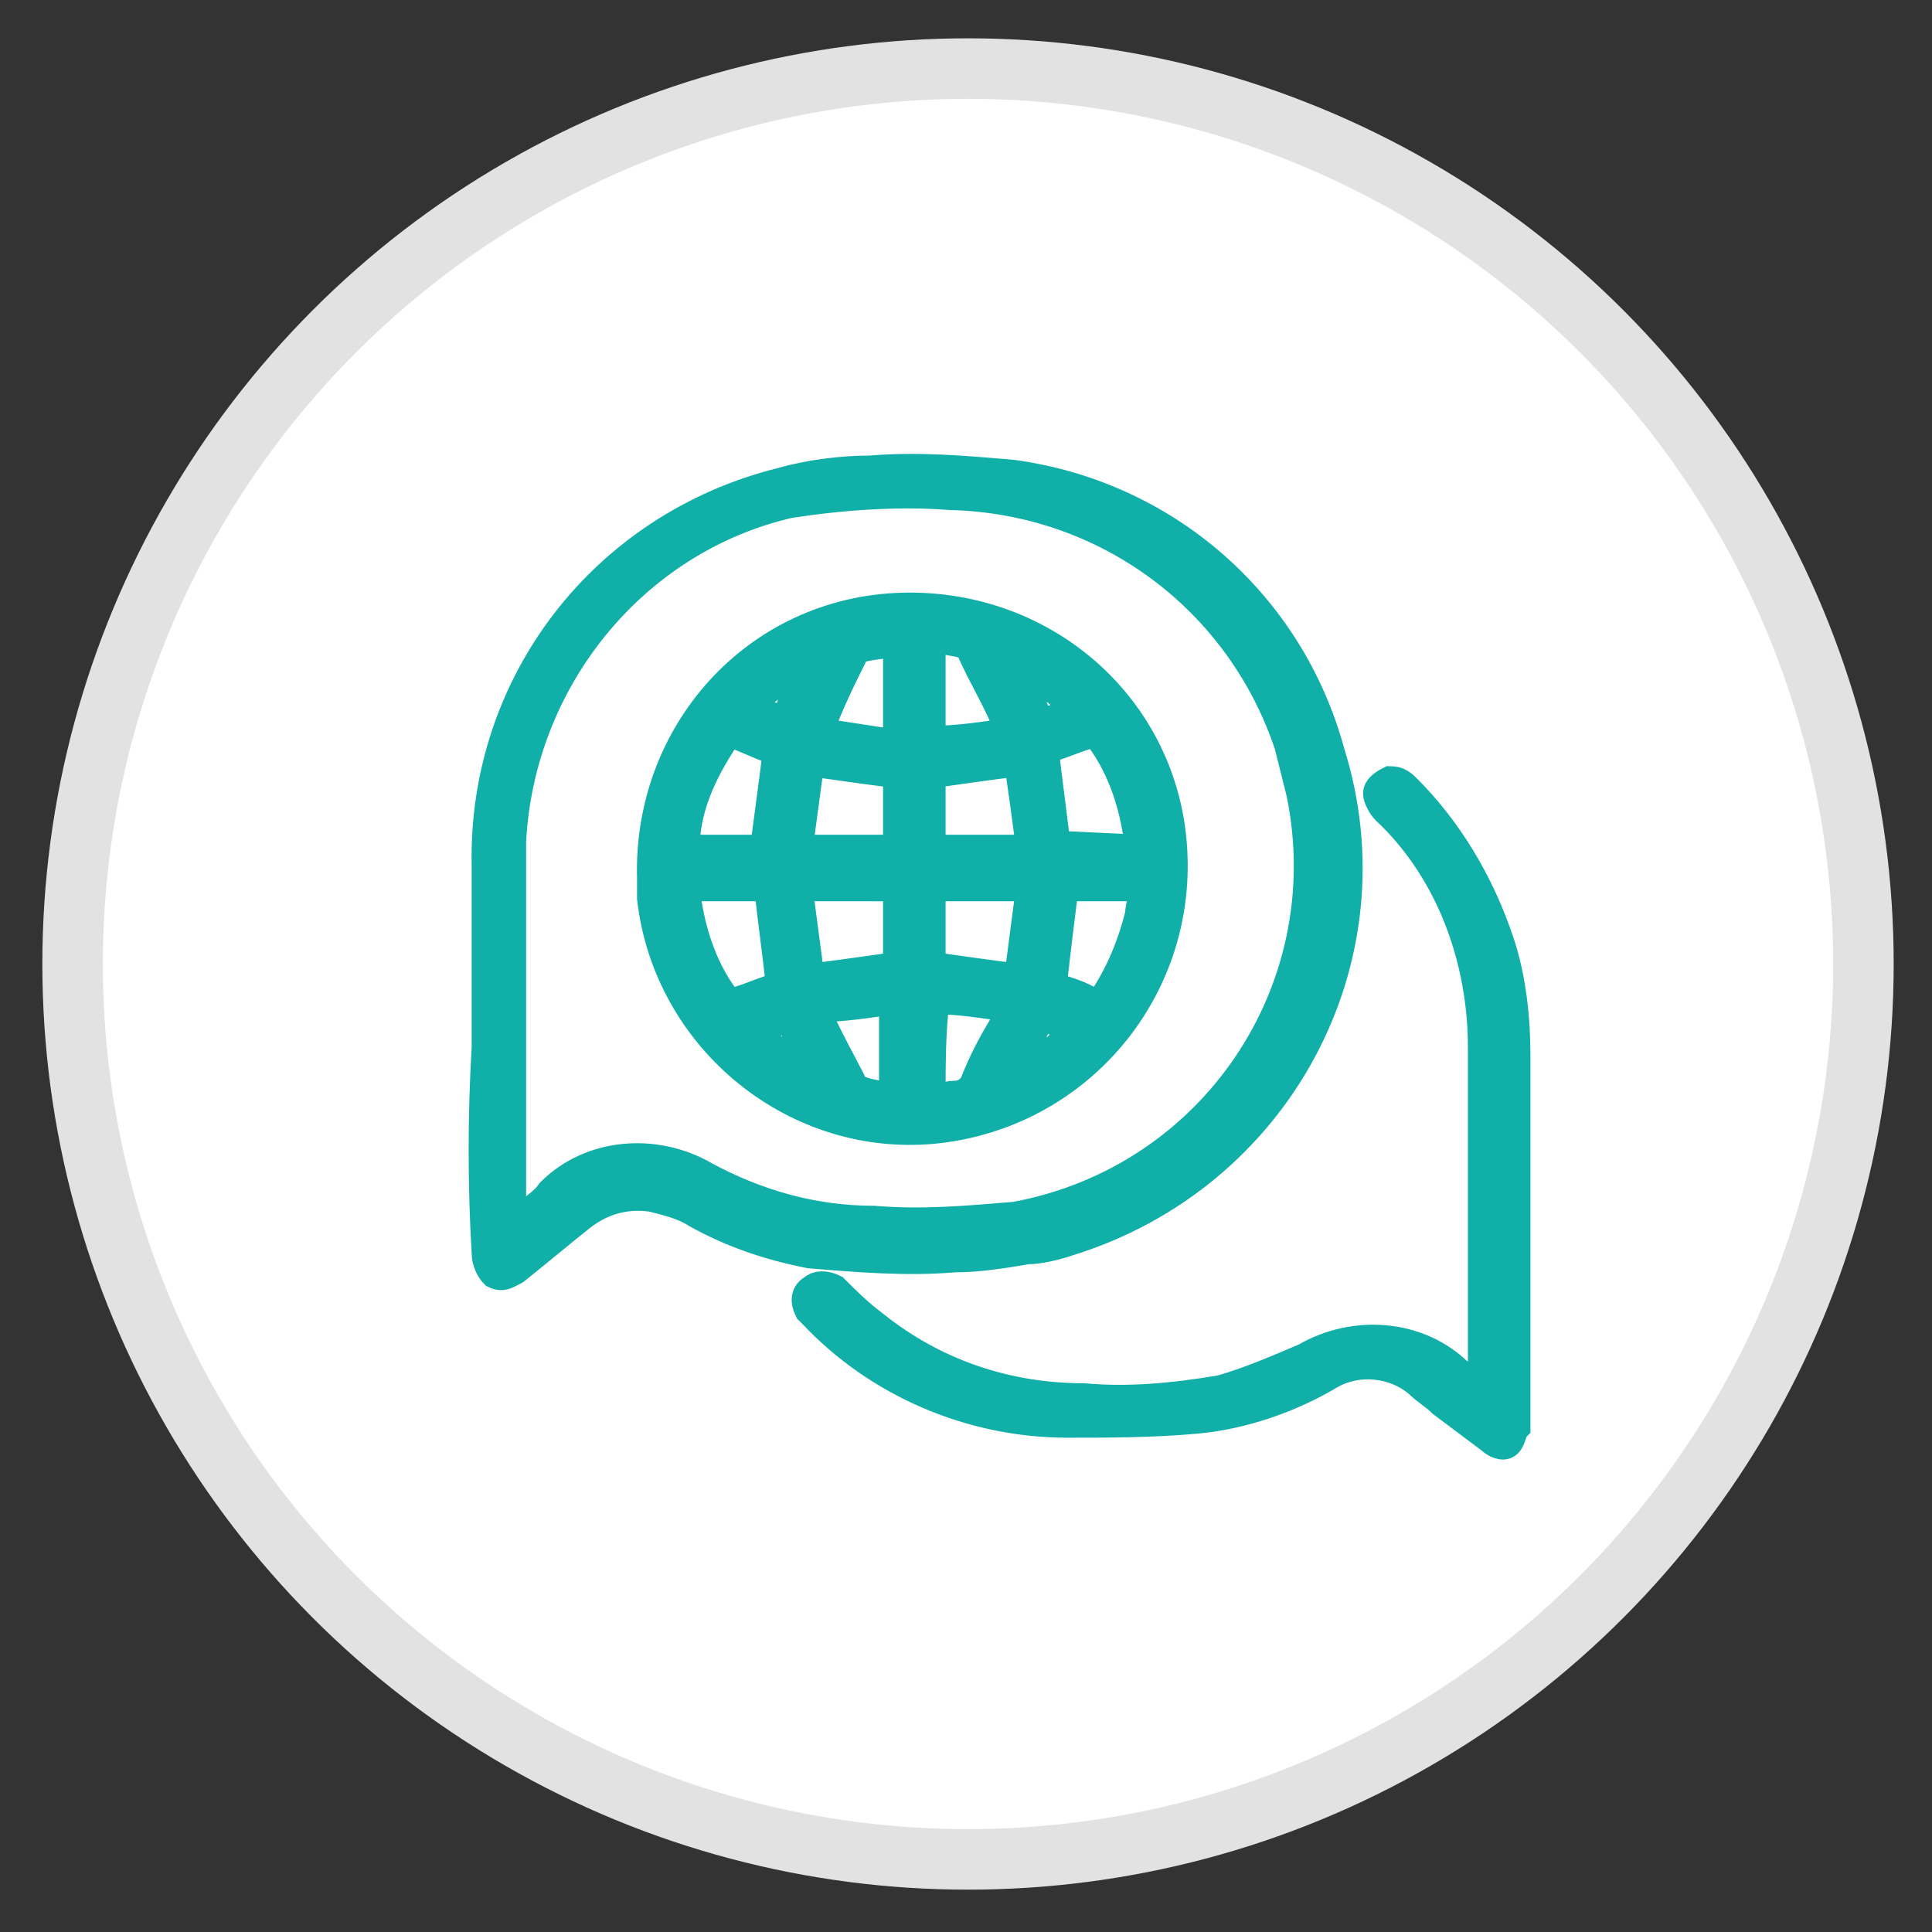
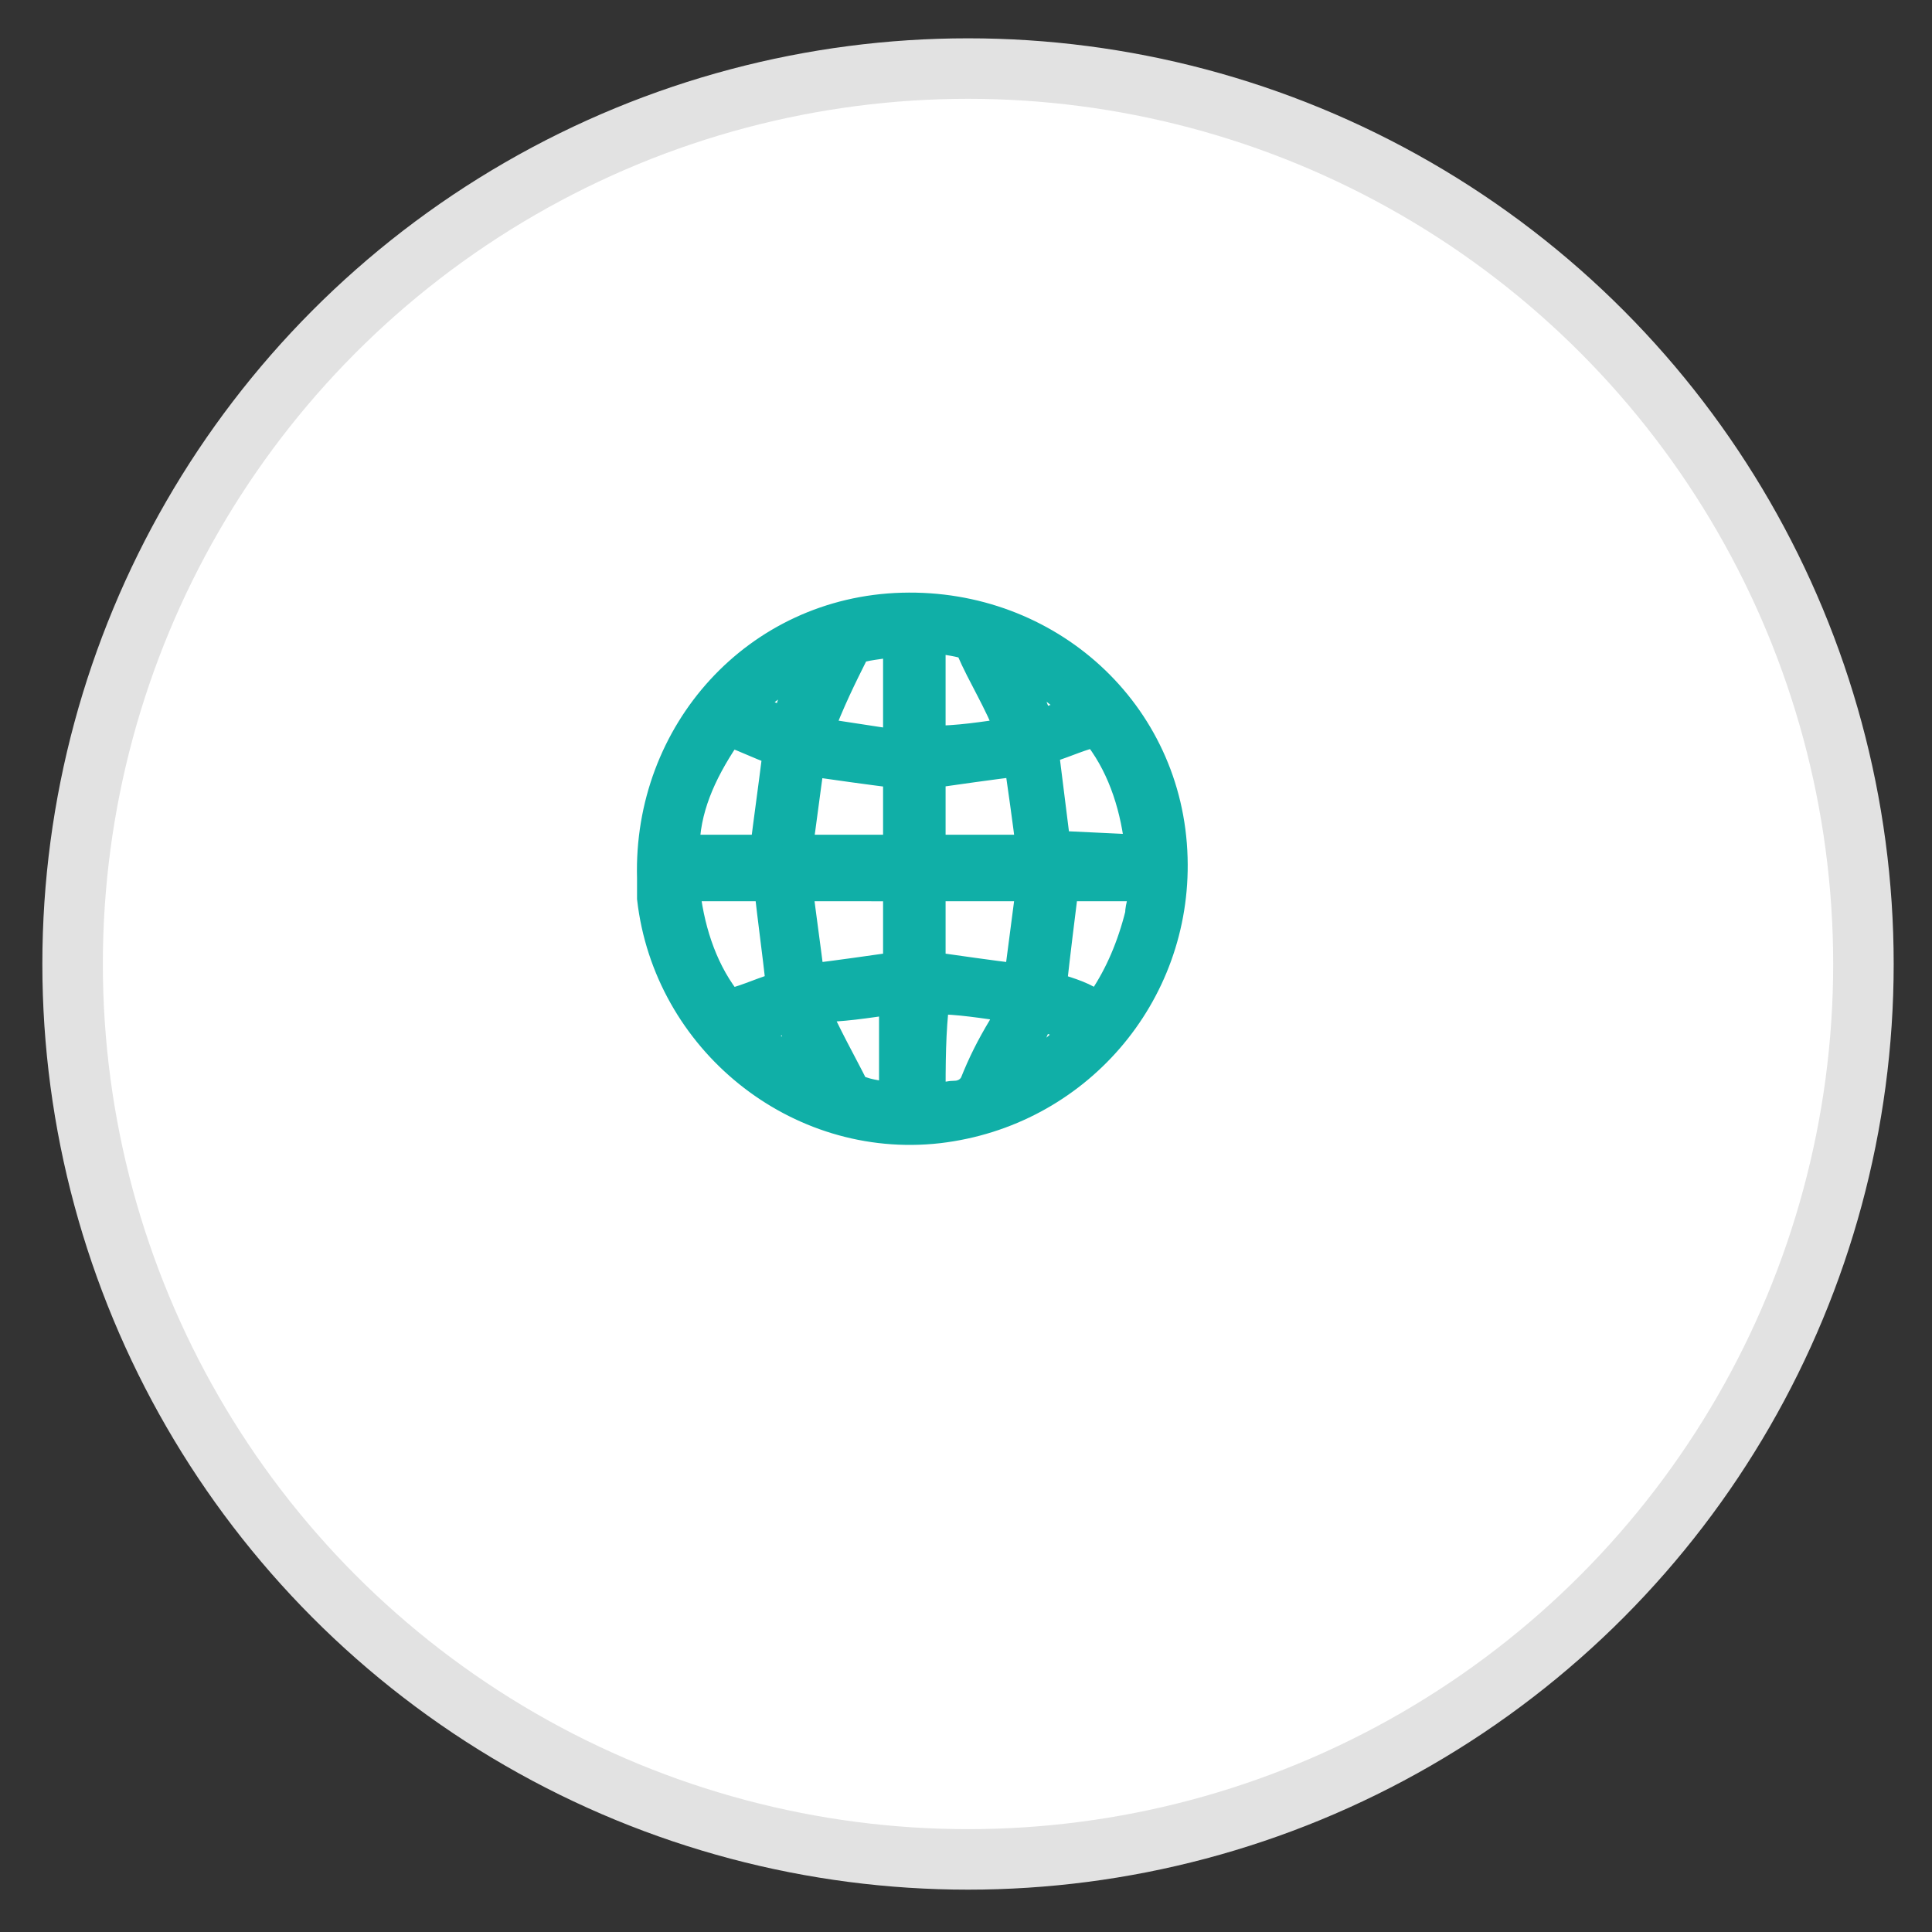
<svg xmlns="http://www.w3.org/2000/svg" version="1.1" id="Layer_1" x="0px" y="0px" viewBox="0 0 47.9 47.9" style="enable-background:new 0 0 47.9 47.9;" xml:space="preserve">
  <rect x="0" y="0" width="47.9" height="47.9" fill="#333333" stroke="none" />
  <style type="text/css">
	.st0{fill:#FFFFFF;stroke:#E2E2E2;stroke-width:1.5;stroke-miterlimit:10;}
	.st1{fill:#10AFA7;stroke:#10AFA7;stroke-width:0.75;}
</style>
  <g>
    <g>
      <circle class="st0" cx="24" cy="23.9" r="22.2" />
    </g>
  </g>
  <g id="Language-2" transform="translate(298.569 262.07)">
    <g id="Group_4184">
-       <path id="Path_4457" class="st1" d="M-286.5-236.1v-4.5c-0.1-4.5,2.9-8.4,7.3-9.5c0.7-0.2,1.5-0.3,2.2-0.3c1.2-0.1,2.3,0,3.5,0.1    c3.8,0.5,6.9,3.2,7.9,6.9c1.6,5.1-1.3,10.5-6.5,12.1c-0.3,0.1-0.7,0.2-1,0.2c-0.6,0.1-1.2,0.2-1.8,0.2c-1.2,0.1-2.4,0-3.6-0.1    c-1-0.2-1.9-0.5-2.8-1c-0.3-0.2-0.7-0.3-1.1-0.4c-0.7-0.1-1.3,0.1-1.8,0.5c-0.5,0.4-1.1,0.9-1.6,1.3c-0.2,0.1-0.3,0.2-0.5,0.1    c-0.1-0.1-0.2-0.3-0.2-0.5C-286.6-232.7-286.6-234.4-286.5-236.1z M-285.8-231.7c0.3-0.3,0.7-0.5,0.9-0.8c1-1,2.6-1.1,3.8-0.4    c1.3,0.7,2.7,1.1,4.2,1.1c1.2,0.1,2.3,0,3.5-0.1c4.9-0.9,8.1-5.6,7.1-10.5c-0.1-0.4-0.2-0.8-0.3-1.2c-1.2-3.6-4.5-6.1-8.4-6.2    c-1.3-0.1-2.7,0-4,0.2c-3.9,0.9-6.7,4.4-6.9,8.4c0,3,0,6.1,0,9.1C-285.8-231.9-285.8-231.8-285.8-231.7L-285.8-231.7z" />
-       <path id="Path_4458" class="st1" d="M-261.8-227.6v-0.3c0-2.7,0-5.4,0-8.2c0-2.2-0.8-4.4-2.4-5.9c-0.1-0.1-0.2-0.3-0.2-0.4    c0-0.1,0.1-0.2,0.3-0.3c0.2,0,0.3,0.1,0.4,0.2c1,1,1.8,2.3,2.3,3.8c0.3,0.9,0.4,1.9,0.4,2.8c0,3,0,6,0,9c0,0.1,0,0.2,0,0.2    c-0.1,0.1-0.1,0.3-0.2,0.4c-0.1,0.1-0.3,0-0.4-0.1c-0.4-0.3-0.8-0.6-1.2-0.9c-0.2-0.2-0.4-0.3-0.6-0.5c-0.6-0.5-1.5-0.6-2.2-0.2    c-1,0.6-2.2,1-3.3,1.1c-1.1,0.1-2.2,0.1-3.2,0.1c-2.4,0-4.7-1-6.3-2.7l-0.1-0.1c-0.1-0.2-0.1-0.4,0.1-0.5c0.1-0.1,0.3-0.1,0.5,0    c0.3,0.3,0.6,0.6,1,0.9c1.5,1.2,3.3,1.8,5.2,1.8c1.1,0.1,2.2,0,3.4-0.2c0.7-0.2,1.4-0.5,2.1-0.8c1.2-0.7,2.8-0.6,3.8,0.4    C-262.3-228-262.1-227.8-261.8-227.6C-261.8-227.6-261.8-227.6-261.8-227.6C-261.8-227.6-261.8-227.6-261.8-227.6z" />
      <path id="Path_4459" class="st1" d="M-282.4-240.3c-0.1-3.6,2.6-6.6,6.2-6.7c3.6-0.1,6.6,2.6,6.7,6.2c0.1,3.4-2.4,6.3-5.8,6.7    c-3.5,0.4-6.7-2.2-7.1-5.7C-282.4-240-282.4-240.1-282.4-240.3z M-281.6-240.1c0.1,1,0.4,2,1,2.8c0,0,0.1,0.1,0.2,0.1    c0.4-0.1,0.8-0.3,1.2-0.4c-0.1-0.9-0.2-1.6-0.3-2.5L-281.6-240.1z M-275.5-240.1v2c0.7,0.1,1.4,0.2,2.2,0.3l0.3-2.3H-275.5z     M-281.6-241h2c0.1-0.8,0.2-1.5,0.3-2.3c0-0.1,0-0.1-0.1-0.2c-0.3-0.1-0.7-0.3-1-0.4c-0.1,0-0.2,0-0.2,0.1    C-281.2-242.9-281.6-242-281.6-241L-281.6-241z M-278.8-240.1c0.1,0.8,0.2,1.5,0.3,2.3c0.8-0.1,1.5-0.2,2.2-0.3v-2L-278.8-240.1z     M-272.2-240.1c-0.1,0.8-0.2,1.6-0.3,2.5c0.3,0.1,0.7,0.2,1,0.4c0.2,0.1,0.2,0,0.3-0.1c0.4-0.6,0.7-1.3,0.9-2.1    c0-0.2,0.1-0.4,0.1-0.7H-272.2z M-275.5-241h2.5c-0.1-0.8-0.2-1.5-0.3-2.2c-0.8,0.1-1.5,0.2-2.2,0.3V-241z M-270.3-241    c-0.1-1-0.4-2-1-2.8c0,0-0.1-0.1-0.2-0.1c-0.4,0.1-0.8,0.3-1.2,0.4c0.1,0.8,0.2,1.6,0.3,2.4L-270.3-241z M-278.5-243.2    c-0.1,0.7-0.2,1.5-0.3,2.2h2.5v-1.9C-277.1-243-277.8-243.1-278.5-243.2z M-273.5-243.9c-0.3-0.8-0.7-1.4-1-2.1    c0,0-0.1-0.1-0.1-0.1c-0.3-0.1-0.6-0.1-0.9-0.2v2.6C-274.8-243.7-274.2-243.8-273.5-243.9L-273.5-243.9z M-278.3-243.9    c0.7,0.1,1.3,0.2,2,0.3v-2.6c-0.3,0.1-0.7,0.1-1,0.2c0,0-0.1,0.1-0.1,0.1C-277.7-245.3-278-244.7-278.3-243.9L-278.3-243.9z     M-275.5-234.8c0.2,0,0.4-0.1,0.6-0.1c0.2,0,0.4-0.1,0.5-0.3c0.2-0.5,0.4-0.9,0.7-1.4c0.1-0.2,0.1-0.3,0.2-0.5    c-0.7-0.1-1.3-0.2-1.9-0.2C-275.5-236.5-275.5-235.7-275.5-234.8L-275.5-234.8z M-276.4-234.8v-2.5c-0.7,0.1-1.3,0.2-2,0.2    c0.3,0.7,0.7,1.4,1,2c0,0.1,0.1,0.1,0.2,0.1C-276.9-234.9-276.6-234.9-276.4-234.8L-276.4-234.8z M-273.3-245.6L-273.3-245.6    c0.1,0.5,0.3,1,0.5,1.5c0.3-0.1,0.6-0.2,1-0.4C-272.3-244.9-272.8-245.3-273.3-245.6z M-279.1-244.1c0.2-0.5,0.3-1,0.5-1.5    c-0.6,0.3-1.1,0.7-1.5,1.1C-279.7-244.4-279.4-244.3-279.1-244.1z M-279.9-236.5c0,0,0,0.1,0,0.1c0.5,0.3,1,0.7,1.4,1.1l0.1-0.1    c-0.2-0.5-0.4-0.9-0.5-1.4C-279.3-236.8-279.6-236.7-279.9-236.5L-279.9-236.5z M-272.8-236.9c-0.2,0.5-0.4,0.9-0.6,1.4l0.1,0.1    c0.5-0.3,1-0.7,1.4-1.1c0,0,0-0.1,0-0.1C-272.2-236.7-272.5-236.8-272.8-236.9L-272.8-236.9z" />
    </g>
  </g>
</svg>